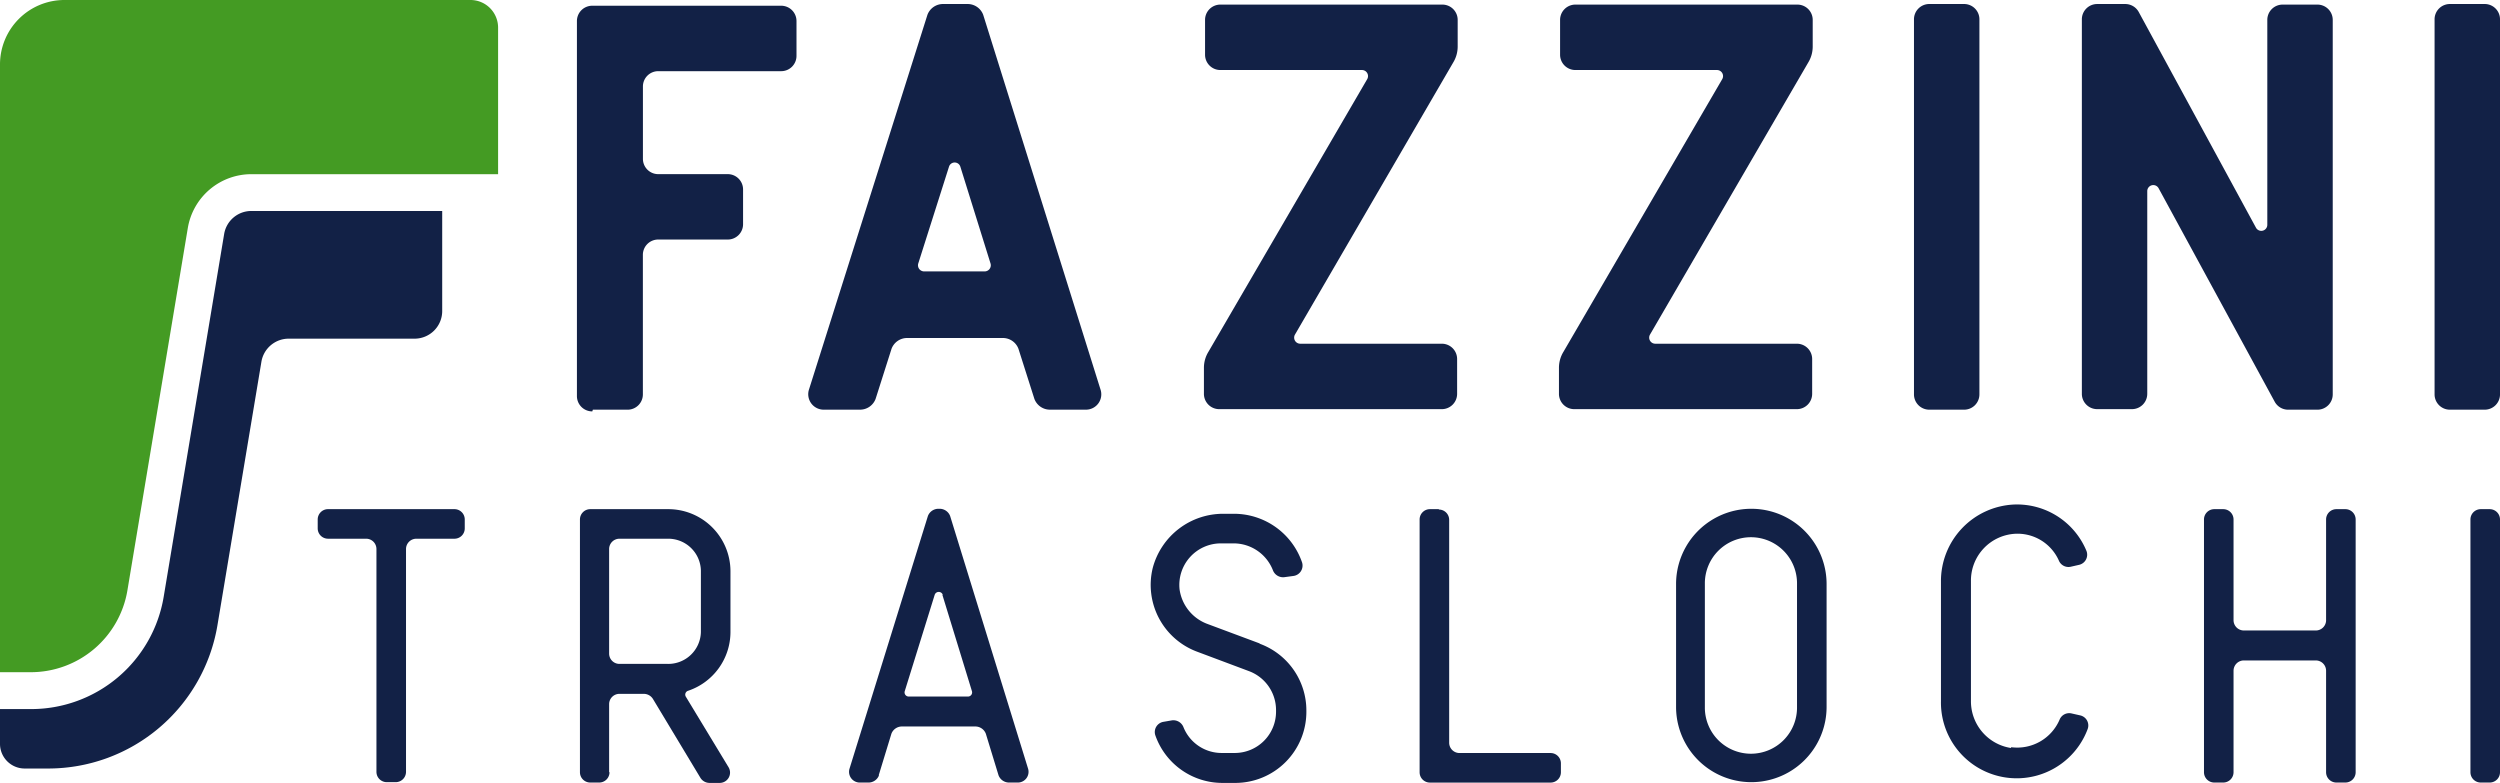
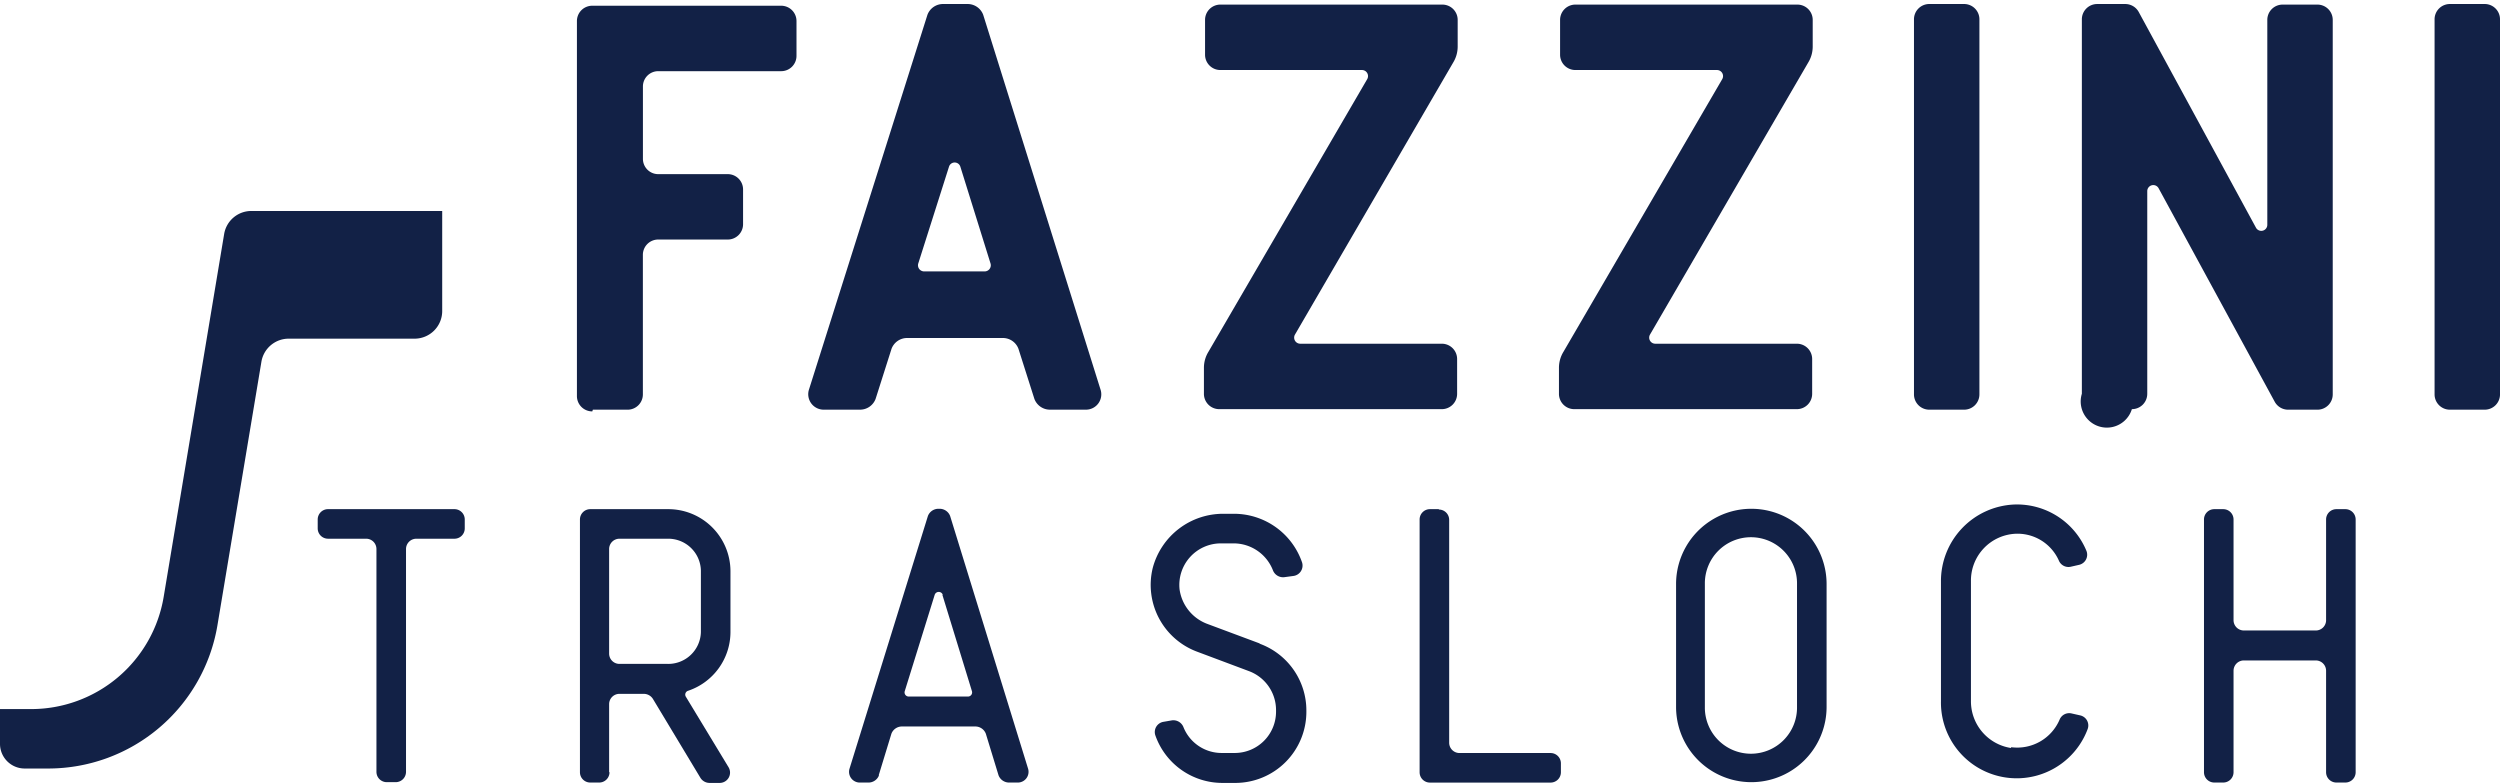
<svg xmlns="http://www.w3.org/2000/svg" id="Raggruppa_170" data-name="Raggruppa 170" width="210.503" height="65.923" viewBox="0 0 210.503 65.923">
  <defs>
    <clipPath id="clip-path">
      <rect id="Rettangolo_119" data-name="Rettangolo 119" width="210.503" height="65.923" fill="none" />
    </clipPath>
  </defs>
  <g id="Raggruppa_170-2" data-name="Raggruppa 170" clip-path="url(#clip-path)">
-     <path id="Tracciato_278" data-name="Tracciato 278" d="M0,56.6H2.59a8.251,8.251,0,0,0,8.139-6.895L15.814,19.2a5.427,5.427,0,0,1,5.354-4.534H41.94V2.326A2.326,2.326,0,0,0,39.615,0H5.427A5.427,5.427,0,0,0,0,5.427Z" transform="translate(0 0)" fill="#449b23" />
    <path id="Tracciato_279" data-name="Tracciato 279" d="M21.168,30.555A2.319,2.319,0,0,0,18.873,32.5L13.788,63.01a11.315,11.315,0,0,1-11.2,9.485H0v2.93A2.077,2.077,0,0,0,2.077,77.5H4.055A14.451,14.451,0,0,0,18.311,65.425l3.7-22.175A2.328,2.328,0,0,1,24.3,41.306H34.909a2.325,2.325,0,0,0,2.325-2.325V30.555Z" transform="translate(0 -12.79)" fill="#122146" />
    <path id="Tracciato_280" data-name="Tracciato 280" d="M46.011,75.355v-.744a.869.869,0,0,1,.873-.873H57.52a.869.869,0,0,1,.873.873v.744a.869.869,0,0,1-.873.873h-3.2a.869.869,0,0,0-.873.873V95.853a.87.87,0,0,1-.873.873H51.83a.869.869,0,0,1-.873-.873V77.1a.869.869,0,0,0-.873-.873h-3.2a.869.869,0,0,1-.873-.873" transform="translate(-19.26 -30.867)" fill="#122146" />
    <path id="Tracciato_281" data-name="Tracciato 281" d="M86.479,95.885a.87.87,0,0,1-.873.873h-.744a.869.869,0,0,1-.873-.873V74.612a.869.869,0,0,1,.873-.873h6.531a5.236,5.236,0,0,1,5.27,5.2v5.173a5.228,5.228,0,0,1-3.556,4.915.34.34,0,0,0-.194.517L96.5,95.465a.871.871,0,0,1-.744,1.325h-.841a.908.908,0,0,1-.776-.42l-4.009-6.66a.909.909,0,0,0-.776-.42H87.319a.869.869,0,0,0-.873.873v5.722Zm-.033-9.99a.869.869,0,0,0,.873.873H91.36a2.748,2.748,0,0,0,2.813-2.684V78.912a2.748,2.748,0,0,0-2.813-2.684H87.319a.869.869,0,0,0-.873.873Z" transform="translate(-35.157 -30.867)" fill="#122146" />
    <path id="Tracciato_282" data-name="Tracciato 282" d="M125.486,96.12a.946.946,0,0,1-.873.615h-.776A.905.905,0,0,1,123,95.571l6.6-21.274a.947.947,0,0,1,.873-.614h.129a.947.947,0,0,1,.873.614l6.563,21.274a.905.905,0,0,1-.841,1.164h-.776a.946.946,0,0,1-.873-.615l-1.067-3.492a.946.946,0,0,0-.873-.614h-6.208a.946.946,0,0,0-.873.614l-1.067,3.492Zm5.367-15.195a.359.359,0,0,0-.679,0l-2.522,8.115a.349.349,0,0,0,.323.453h5.011a.349.349,0,0,0,.323-.453l-2.49-8.115Z" transform="translate(-51.471 -30.843)" fill="#122146" />
    <path id="Tracciato_283" data-name="Tracciato 283" d="M175.875,85.366a5.981,5.981,0,0,1,3.88,5.593v.129a5.988,5.988,0,0,1-5.981,5.981h-1.067a5.982,5.982,0,0,1-5.658-3.976.871.871,0,0,1,.646-1.164l.744-.129a.916.916,0,0,1,.97.582,3.461,3.461,0,0,0,3.233,2.166h1.067a3.477,3.477,0,0,0,3.492-3.491v-.13a3.5,3.5,0,0,0-2.263-3.265l-4.4-1.649a6,6,0,0,1-3.718-7.048,6.133,6.133,0,0,1,5.981-4.558h.905a6.065,6.065,0,0,1,5.69,4.106.883.883,0,0,1-.744,1.131l-.744.1a.915.915,0,0,1-.97-.582,3.556,3.556,0,0,0-3.3-2.263h-1.067a3.5,3.5,0,0,0-3.492,3.88,3.642,3.642,0,0,0,2.361,2.91l4.332,1.616Z" transform="translate(-69.757 -31.146)" fill="#122146" />
    <path id="Tracciato_284" data-name="Tracciato 284" d="M207.209,73.771a.869.869,0,0,1,.873.873V93.4a.87.87,0,0,0,.873.873h7.662a.869.869,0,0,1,.873.873v.743a.869.869,0,0,1-.873.873H206.466a.869.869,0,0,1-.873-.873V74.612a.869.869,0,0,1,.873-.873h.744Z" transform="translate(-86.06 -30.867)" fill="#122146" />
    <path id="Tracciato_285" data-name="Tracciato 285" d="M255.409,80.02V90.365a6.337,6.337,0,0,1-12.674,0V80.02a6.337,6.337,0,0,1,12.674,0m-2.49,0a3.88,3.88,0,1,0-7.759,0V90.365a3.88,3.88,0,1,0,7.759,0Z" transform="translate(-101.608 -30.843)" fill="#122146" />
    <path id="Tracciato_286" data-name="Tracciato 286" d="M287.017,93.5a3.879,3.879,0,0,0,4.074-2.328.874.874,0,0,1,1-.517l.711.161a.87.87,0,0,1,.647,1.164,6.379,6.379,0,0,1-12.35-2.36V79.566a6.451,6.451,0,0,1,6.143-6.5,6.328,6.328,0,0,1,6.111,3.912.875.875,0,0,1-.614,1.164l-.712.162a.876.876,0,0,1-1-.517,3.81,3.81,0,0,0-3.588-2.263,3.942,3.942,0,0,0-3.815,3.977V89.589a3.978,3.978,0,0,0,3.363,3.976Z" transform="translate(-117.668 -30.584)" fill="#122146" />
    <path id="Tracciato_287" data-name="Tracciato 287" d="M329.471,83.082v-8.47a.869.869,0,0,1,.873-.873h.744a.869.869,0,0,1,.873.873V95.885a.869.869,0,0,1-.873.873h-.744a.869.869,0,0,1-.873-.873V87.35a.869.869,0,0,0-.873-.873h-6.046a.869.869,0,0,0-.873.873v8.535a.869.869,0,0,1-.873.873h-.743a.869.869,0,0,1-.873-.873V74.612a.869.869,0,0,1,.873-.873h.743a.869.869,0,0,1,.873.873v8.47a.87.87,0,0,0,.873.873H328.6a.869.869,0,0,0,.873-.873" transform="translate(-133.612 -30.867)" fill="#122146" />
-     <path id="Tracciato_288" data-name="Tracciato 288" d="M357.778,95.884V74.611a.869.869,0,0,1,.873-.873h.744a.87.87,0,0,1,.873.873V95.884a.87.87,0,0,1-.873.873h-.744a.869.869,0,0,1-.873-.873" transform="translate(-149.764 -30.866)" fill="#122146" />
    <path id="Tracciato_289" data-name="Tracciato 289" d="M84.847,34.987a1.288,1.288,0,0,1-1.294-1.294V2.124A1.288,1.288,0,0,1,84.847.83h15.9a1.288,1.288,0,0,1,1.294,1.294V5.046a1.288,1.288,0,0,1-1.294,1.294H90.4A1.288,1.288,0,0,0,89.11,7.633v6.084A1.288,1.288,0,0,0,90.4,15.01h5.845A1.288,1.288,0,0,1,97.542,16.3v2.922a1.288,1.288,0,0,1-1.294,1.294H90.4a1.288,1.288,0,0,0-1.294,1.294V33.55a1.288,1.288,0,0,1-1.293,1.294H84.894Z" transform="translate(-34.975 -0.347)" fill="#122146" />
    <path id="Tracciato_290" data-name="Tracciato 290" d="M121.434,34.739h-3.066a1.3,1.3,0,0,1-1.245-1.724l9.965-31.523a1.4,1.4,0,0,1,1.294-.91h2.108a1.4,1.4,0,0,1,1.294.91l9.869,31.523a1.292,1.292,0,0,1-1.2,1.724h-3.066a1.4,1.4,0,0,1-1.294-.91l-1.341-4.215a1.4,1.4,0,0,0-1.294-.91h-8.1a1.4,1.4,0,0,0-1.293.91l-1.341,4.215a1.4,1.4,0,0,1-1.294.91m7.473-20.456-2.587,8.144a.517.517,0,0,0,.479.67h5.126a.517.517,0,0,0,.479-.67l-2.539-8.144a.5.5,0,0,0-.958,0" transform="translate(-48.997 -0.244)" fill="#122146" />
    <path id="Tracciato_291" data-name="Tracciato 291" d="M195.341,5.552l-13.318,22.9a.513.513,0,0,0,.431.767h11.929a1.288,1.288,0,0,1,1.294,1.293v2.923a1.288,1.288,0,0,1-1.294,1.294H175.651a1.288,1.288,0,0,1-1.293-1.294v-2.2a2.577,2.577,0,0,1,.383-1.342L188.107,6.941a.512.512,0,0,0-.431-.767H175.747a1.288,1.288,0,0,1-1.294-1.294V1.959A1.288,1.288,0,0,1,175.747.665h18.684a1.288,1.288,0,0,1,1.293,1.294V4.21a2.575,2.575,0,0,1-.383,1.341" transform="translate(-72.986 -0.278)" fill="#122146" />
    <path id="Tracciato_292" data-name="Tracciato 292" d="M246.757,5.552l-13.318,22.9a.513.513,0,0,0,.431.767H245.8a1.288,1.288,0,0,1,1.294,1.293v2.923a1.288,1.288,0,0,1-1.294,1.294H227.067a1.288,1.288,0,0,1-1.293-1.294v-2.2a2.577,2.577,0,0,1,.383-1.342L239.523,6.941a.512.512,0,0,0-.431-.767H227.163a1.288,1.288,0,0,1-1.294-1.294V1.959A1.288,1.288,0,0,1,227.163.665h18.684a1.288,1.288,0,0,1,1.293,1.294V4.21a2.575,2.575,0,0,1-.383,1.341" transform="translate(-94.508 -0.278)" fill="#122146" />
    <path id="Tracciato_293" data-name="Tracciato 293" d="M277.19,33.446V1.876A1.288,1.288,0,0,1,278.484.582h2.922A1.288,1.288,0,0,1,282.7,1.876V33.446a1.288,1.288,0,0,1-1.294,1.294h-2.922a1.288,1.288,0,0,1-1.294-1.294" transform="translate(-116.031 -0.244)" fill="#122146" />
-     <path id="Tracciato_294" data-name="Tracciato 294" d="M307.006,33.4a1.288,1.288,0,0,1-1.294,1.294h-2.922A1.288,1.288,0,0,1,301.5,33.4V1.877A1.288,1.288,0,0,1,302.791.583h2.348a1.291,1.291,0,0,1,1.149.67l9.869,18.157a.508.508,0,0,0,.958-.24V1.924A1.288,1.288,0,0,1,318.408.631h2.922a1.288,1.288,0,0,1,1.294,1.294V33.447a1.288,1.288,0,0,1-1.294,1.294h-2.443a1.289,1.289,0,0,1-1.149-.671L307.965,16.1a.508.508,0,0,0-.958.24V33.4Z" transform="translate(-126.205 -0.244)" fill="#122146" />
+     <path id="Tracciato_294" data-name="Tracciato 294" d="M307.006,33.4a1.288,1.288,0,0,1-1.294,1.294A1.288,1.288,0,0,1,301.5,33.4V1.877A1.288,1.288,0,0,1,302.791.583h2.348a1.291,1.291,0,0,1,1.149.67l9.869,18.157a.508.508,0,0,0,.958-.24V1.924A1.288,1.288,0,0,1,318.408.631h2.922a1.288,1.288,0,0,1,1.294,1.294V33.447a1.288,1.288,0,0,1-1.294,1.294h-2.443a1.289,1.289,0,0,1-1.149-.671L307.965,16.1a.508.508,0,0,0-.958.24V33.4Z" transform="translate(-126.205 -0.244)" fill="#122146" />
    <path id="Tracciato_295" data-name="Tracciato 295" d="M352.584,33.446V1.876A1.288,1.288,0,0,1,353.878.582H356.8a1.288,1.288,0,0,1,1.294,1.294V33.446A1.288,1.288,0,0,1,356.8,34.74h-2.922a1.288,1.288,0,0,1-1.294-1.294" transform="translate(-147.59 -0.244)" fill="#122146" />
  </g>
</svg>